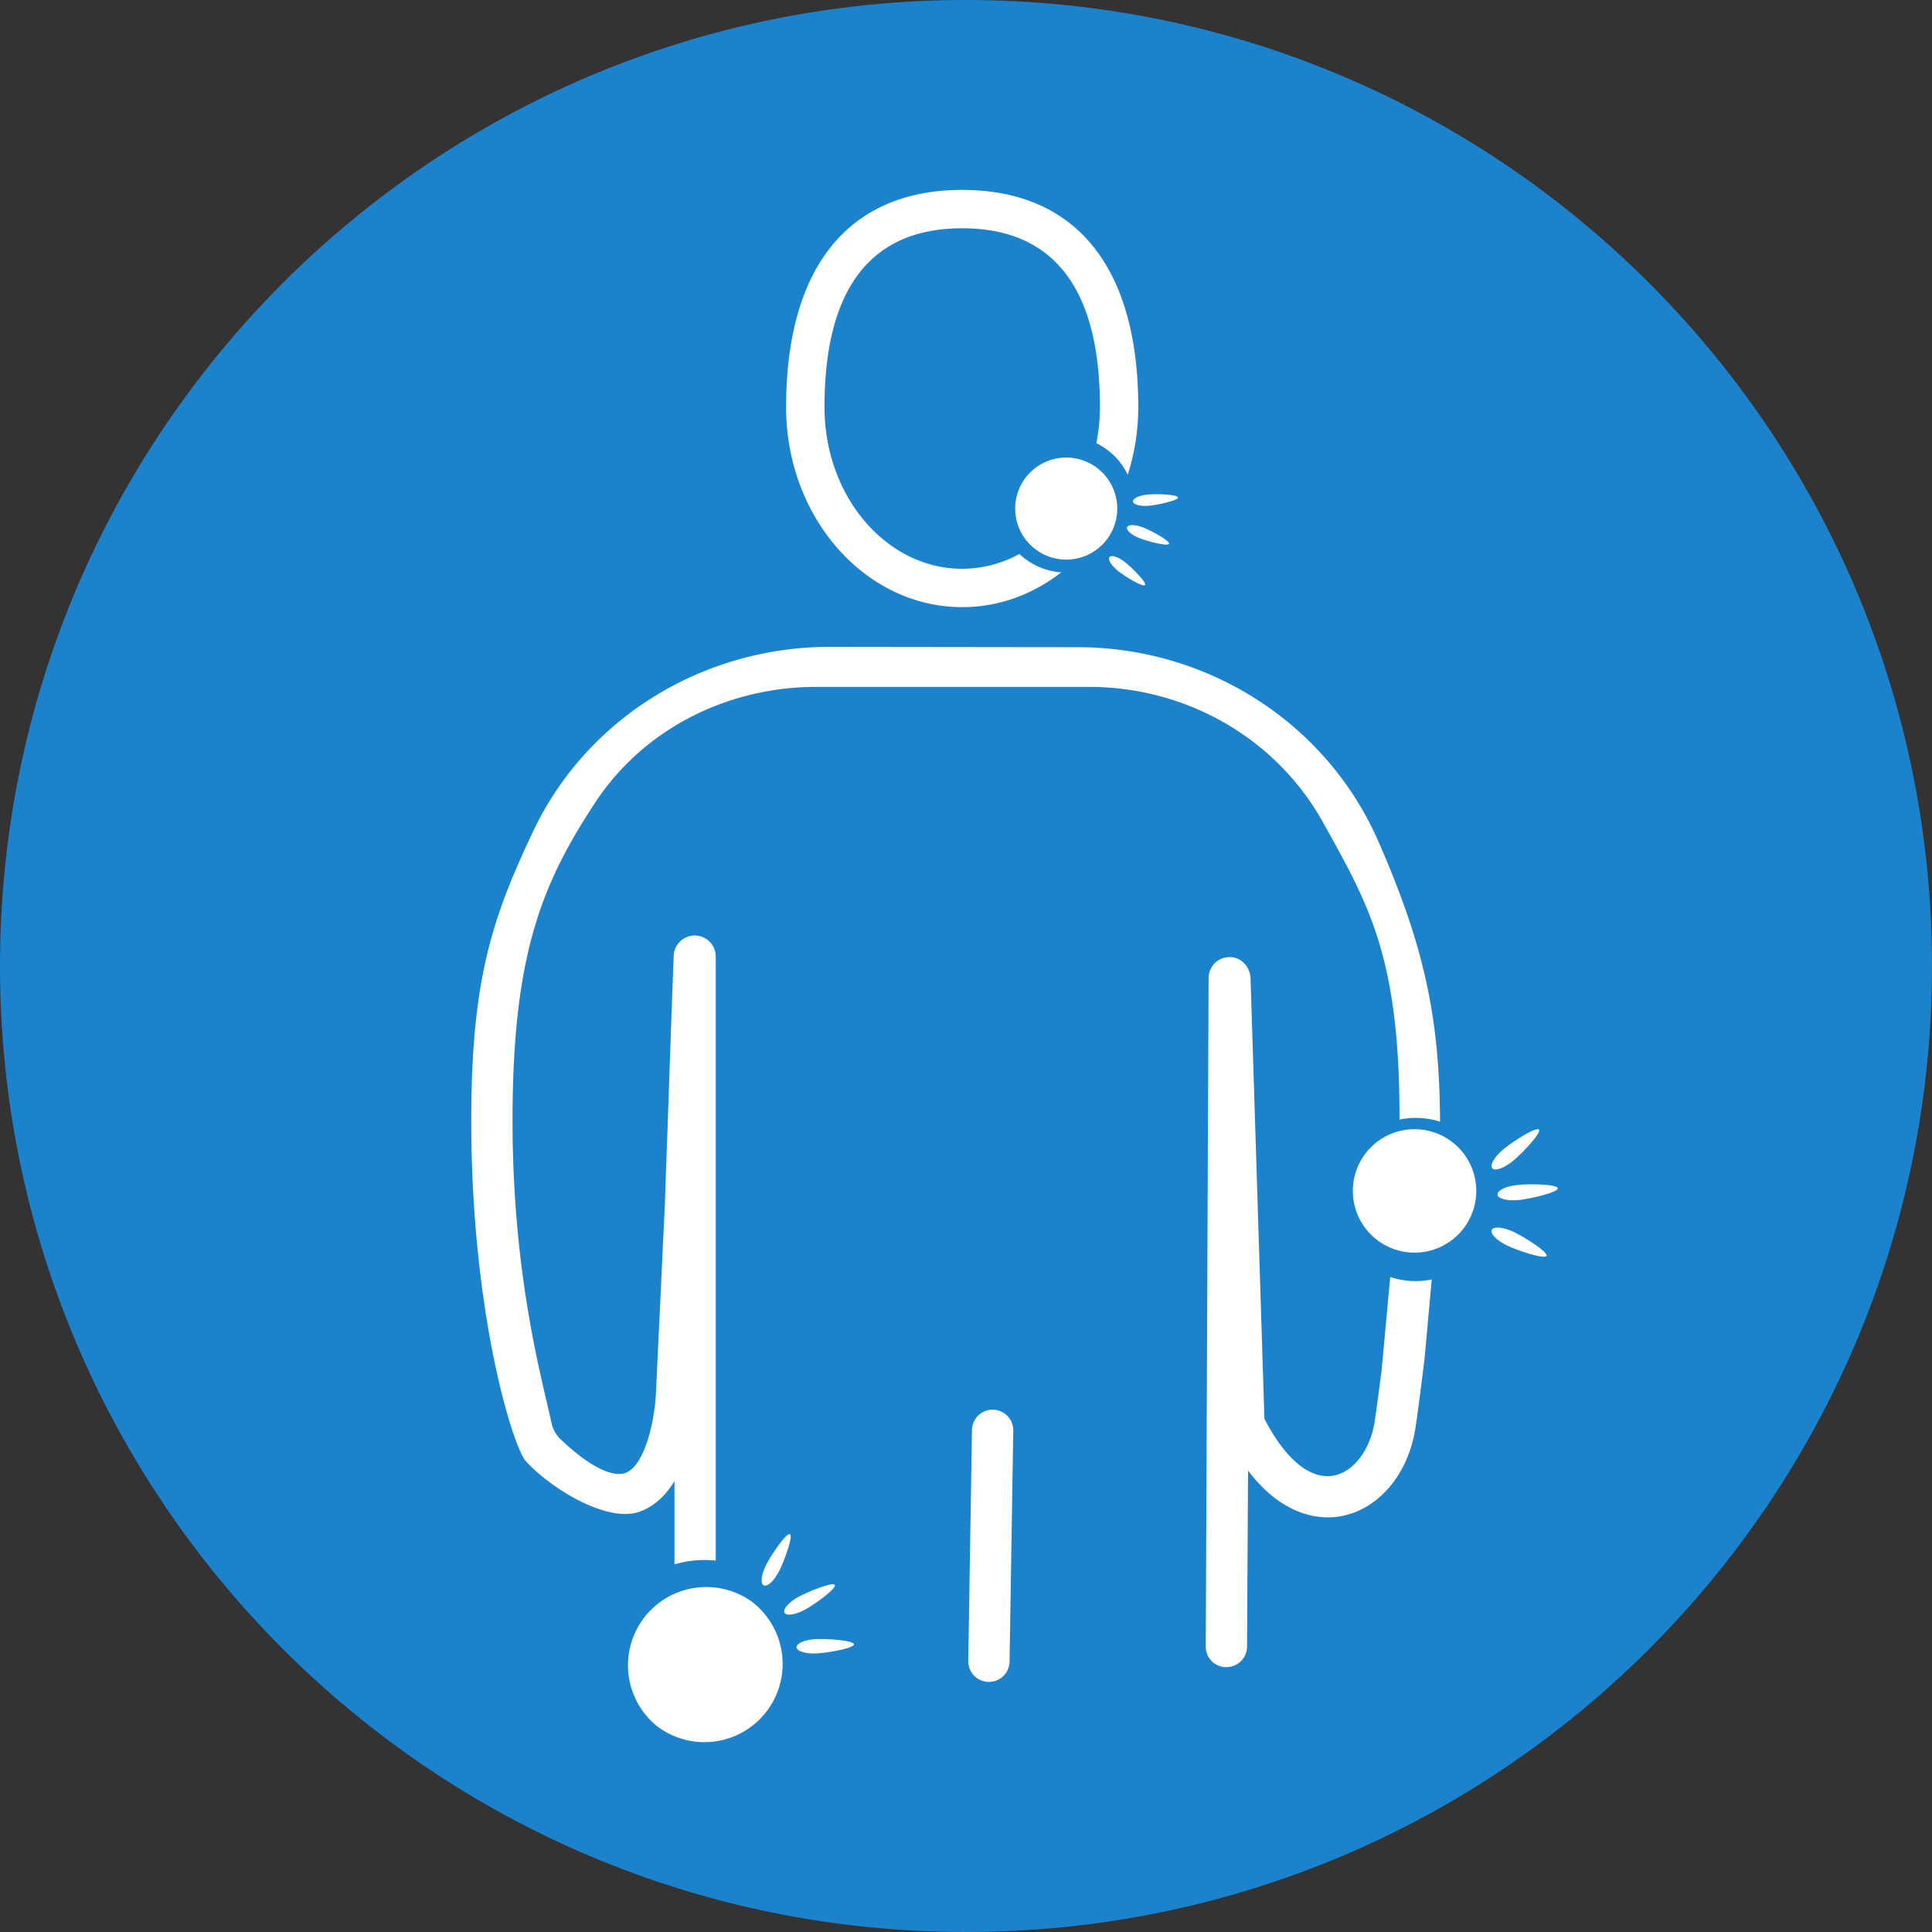
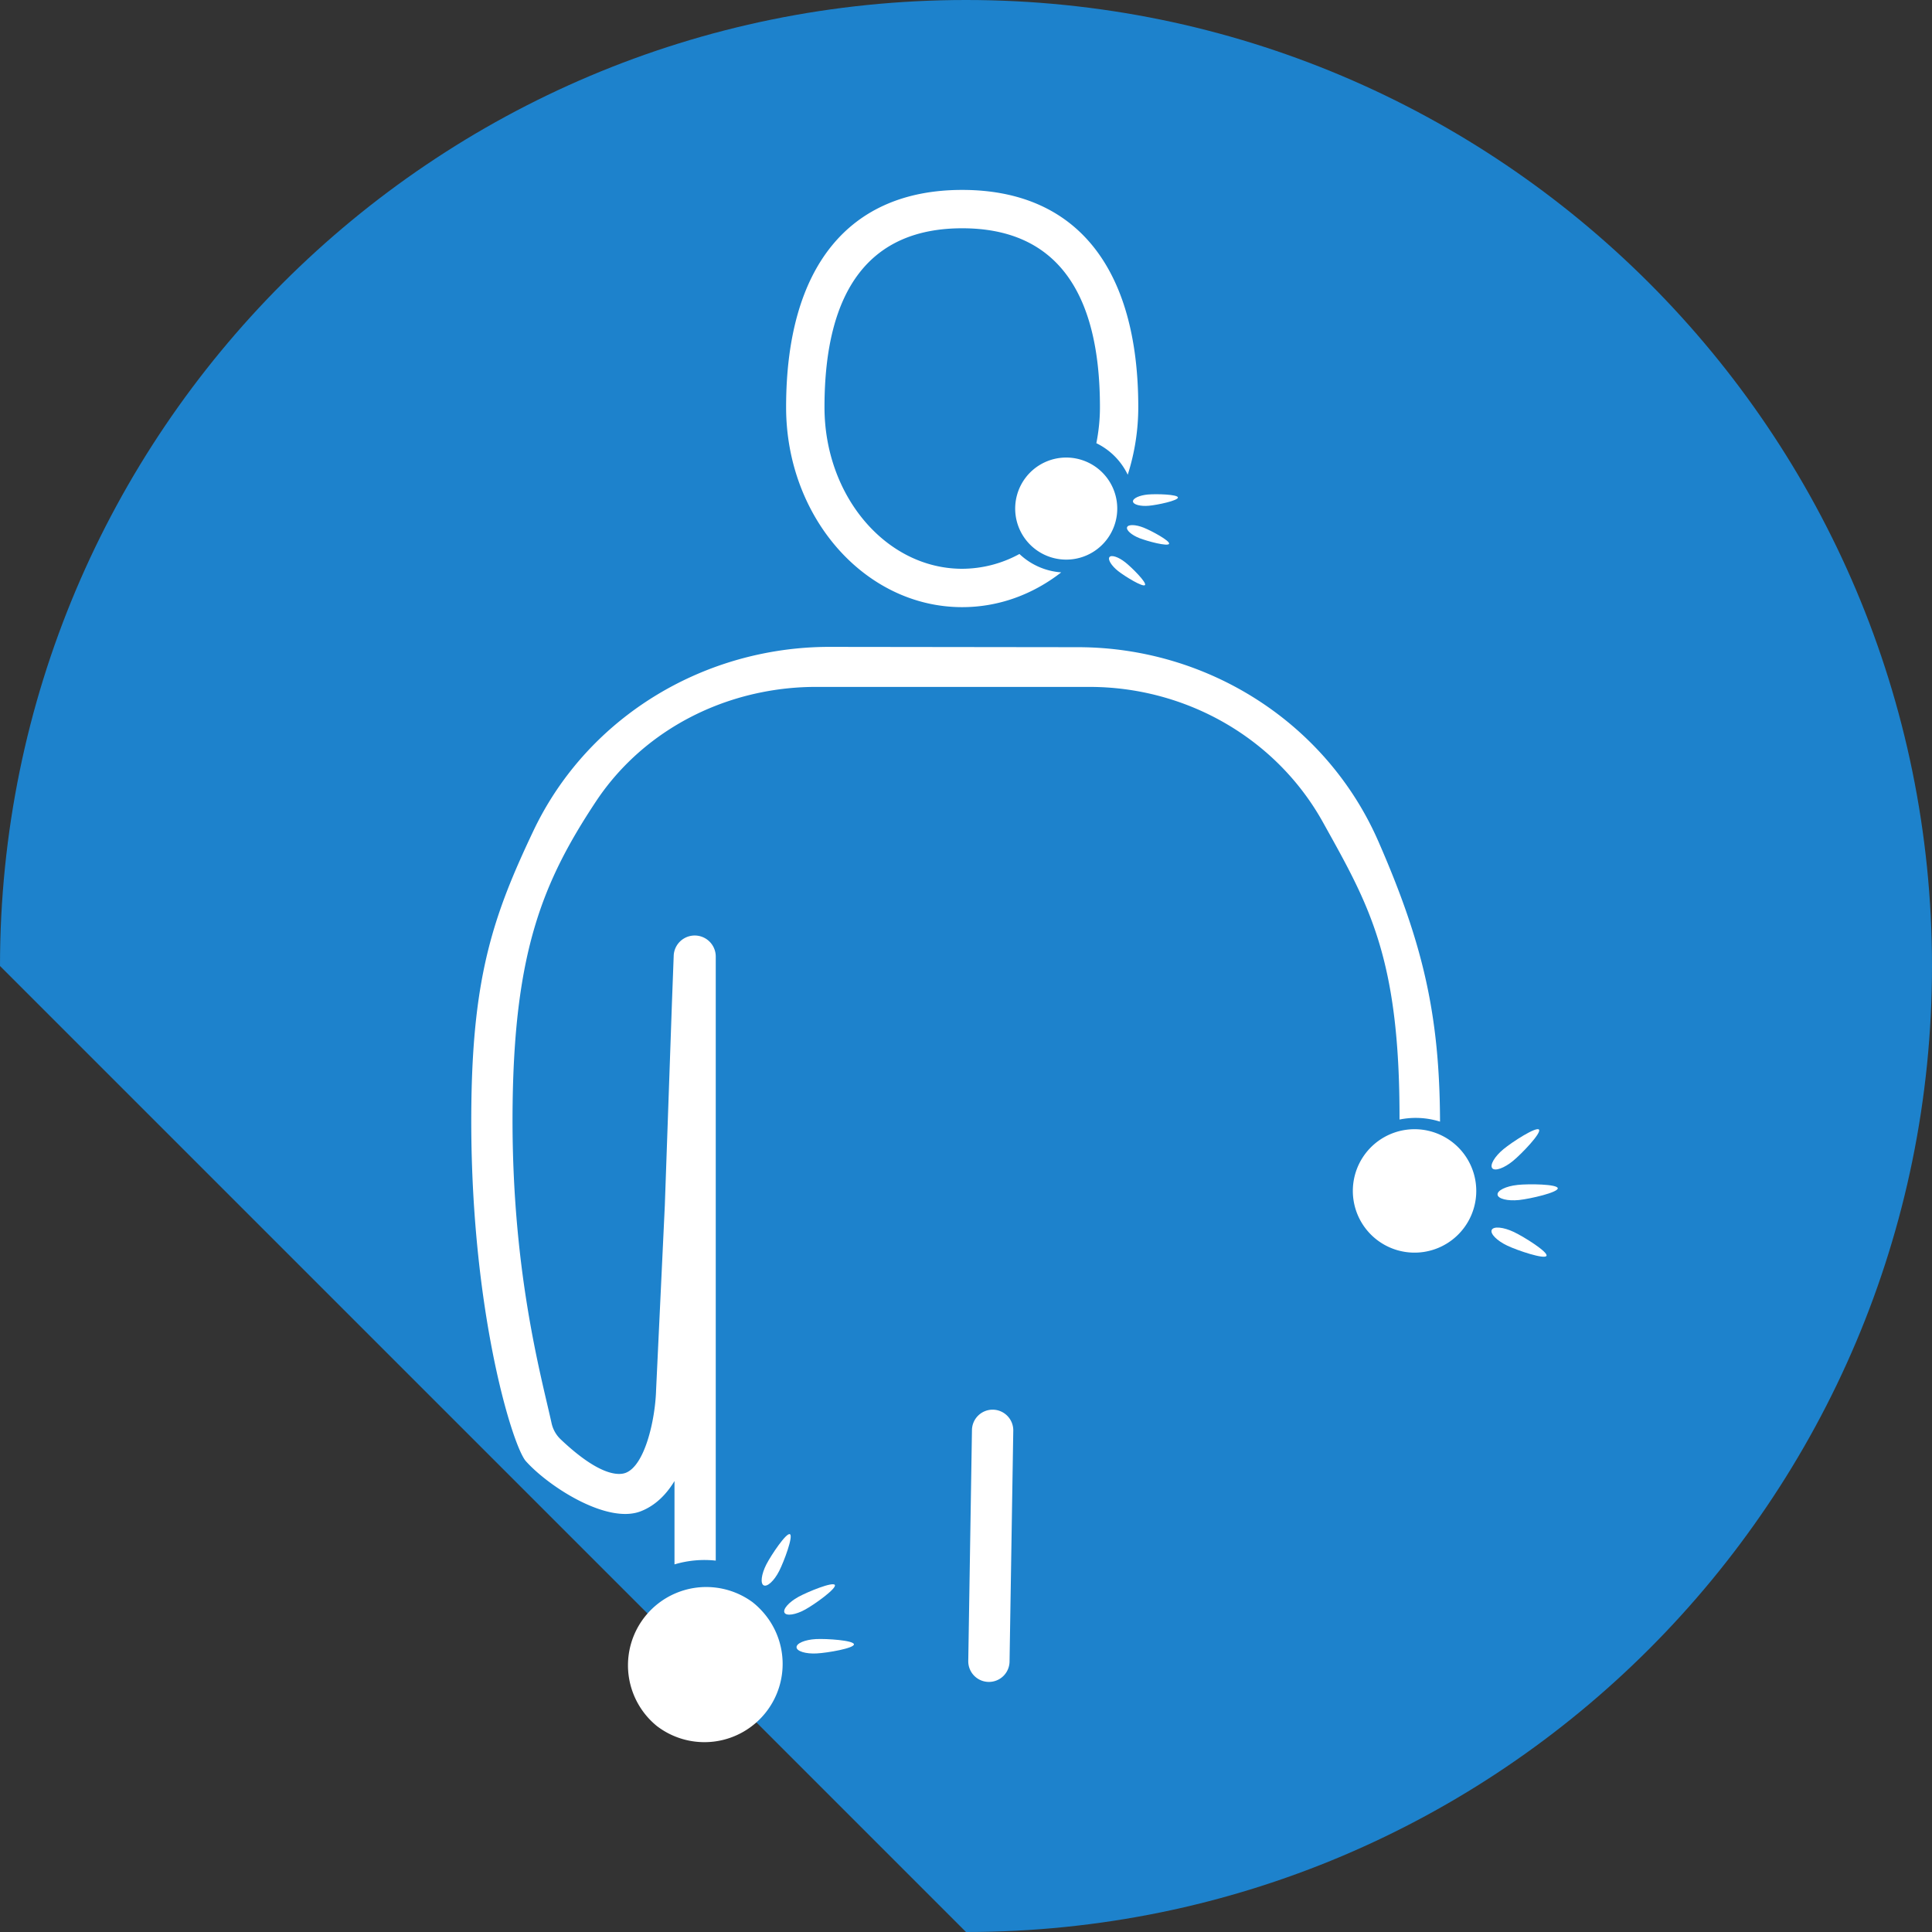
<svg xmlns="http://www.w3.org/2000/svg" width="70" height="70" viewBox="0 0 70 70">
  <rect x="0" y="0" width="70" height="70" fill="#333333" stroke="none" />
  <g>
    <g>
      <g>
-         <path fill="#1d82cc" d="M0 35C0 15.67 15.67 0 35 0s35 15.67 35 35-15.67 35-35 35S0 54.33 0 35z" />
+         <path fill="#1d82cc" d="M0 35C0 15.67 15.67 0 35 0s35 15.67 35 35-15.67 35-35 35z" />
      </g>
      <g>
        <g>
          <path fill="#fff" d="M35.972 51.075a.75.75 0 0 0-.756.736l-.134 8.372a.748.748 0 1 0 1.496.016l.135-8.364a.75.75 0 0 0-.74-.76" />
        </g>
        <g>
          <path fill="#fff" d="M41.05 18.17c.01.113.269.182.578.154.31-.028 1.062-.187 1.051-.3-.01-.112-.778-.134-1.088-.107-.31.028-.551.141-.542.253" />
        </g>
        <g>
          <path fill="#fff" d="M42.358 19.703c.042-.105-.634-.471-.923-.586-.29-.115-.557-.122-.598-.017-.042.105.158.284.447.398.29.114 1.033.31 1.074.205" />
        </g>
        <g>
          <path fill="#fff" d="M40.515 20.693c.244.192.9.594.97.504.07-.088-.473-.633-.717-.825-.244-.192-.498-.277-.57-.188-.068.089.072.316.317.51" />
        </g>
        <g>
          <path fill="#fff" d="M28.23 56.922c.179-.352.52-1.27.39-1.335-.127-.066-.674.746-.855 1.097-.18.353-.223.69-.095.756.13.066.38-.165.56-.518" />
        </g>
        <g>
          <path fill="#fff" d="M30.248 57.426c-.07-.125-.975.243-1.323.433-.345.191-.57.448-.5.574.069.126.406.074.752-.118.347-.191 1.14-.763 1.071-.889" />
        </g>
        <g>
          <path fill="#fff" d="M29.561 59.387c-.394.021-.708.153-.701.298.007.143.333.243.728.222.394-.02 1.36-.188 1.352-.33-.008-.144-.984-.21-1.379-.19" />
        </g>
        <g>
          <path fill="#fff" d="M27.244 58.034a2.836 2.836 0 0 0-3.441 4.506 2.833 2.833 0 0 0 3.972-.533 2.833 2.833 0 0 0-.154-3.624 2.819 2.819 0 0 0-.377-.35" />
        </g>
        <g>
          <path fill="#fff" d="M39.762 16.964a1.849 1.849 0 1 0-2.243 2.94 1.849 1.849 0 0 0 2.243-2.94" />
        </g>
        <g>
          <path fill="#fff" d="M34.863 21.998c1.33 0 2.565-.465 3.587-1.26a2.45 2.45 0 0 1-1.514-.666 4.35 4.35 0 0 1-2.073.536c-2.751 0-4.99-2.627-4.99-5.854 0-4.302 1.679-6.483 4.99-6.483s4.99 2.18 4.99 6.483c0 .448-.047.884-.13 1.304A2.44 2.44 0 0 1 40.86 17.2a8.06 8.06 0 0 0 .382-2.446c0-5.078-2.266-7.873-6.38-7.873-4.113 0-6.38 2.795-6.38 7.873 0 3.993 2.862 7.244 6.38 7.244" />
        </g>
        <g>
          <path fill="#fff" d="M52.175 40.639c-.014-3.863-.614-6.45-2.235-10.156-1.88-4.297-6.182-7.027-10.874-7.034l-9.01-.011c-.827-.001-1.642.084-2.435.246-3.58.73-6.7 3.055-8.299 6.427-1.423 3.002-2.183 5.185-2.243 9.86-.096 7.3 1.484 12.422 1.974 12.97.837.933 2.952 2.289 4.164 1.815.534-.208.928-.613 1.221-1.095v3.02a3.782 3.782 0 0 1 1.495-.137V34.672a.761.761 0 0 0-1.524-.029l-.063 1.677-.258 7.35-.317 6.701c-.03 1.045-.398 2.72-1.099 2.992-.24.093-.932.142-2.365-1.22a1.143 1.143 0 0 1-.324-.585c-.377-1.722-1.49-5.648-1.409-11.592.074-5.487 1.087-8.013 3.02-10.93 1.392-2.098 3.592-3.479 6.027-3.958a9.978 9.978 0 0 1 1.916-.19h9.935c3.497 0 6.765 1.85 8.463 4.908 1.652 2.972 2.786 4.88 2.772 10.767a2.938 2.938 0 0 1 1.468.076" />
        </g>
        <g>
-           <path fill="#fff" d="M50.37 46.27l-.308 3.343c-.077.612-.16 1.232-.251 1.869-.153 1.052-.78 1.87-1.526 1.988-.837.13-1.731-.622-2.473-2.068l-.502-15.944c-.01-.375-.27-.715-.64-.771a.76.76 0 0 0-.88.748l-.103 24.225a.742.742 0 0 0 .951.714l.014-.005a.738.738 0 0 0 .53-.708l.037-6.381c1.313 1.736 2.691 1.763 3.297 1.667 1.41-.222 2.526-1.529 2.775-3.251.119-.827.228-1.673.329-2.525l.254-2.813a2.94 2.94 0 0 1-1.503-.089" />
-         </g>
+           </g>
        <g>
          <path fill="#fff" d="M54.824 42.058c.321-.265 1.033-1.012.936-1.13-.097-.116-.964.442-1.285.707-.321.265-.504.576-.407.693.097.116.436-.005.756-.27" />
        </g>
        <g>
          <path fill="#fff" d="M54.98 42.933c-.415.043-.738.202-.721.352.016.15.365.237.779.194.415-.045 1.419-.276 1.403-.427-.015-.15-1.047-.164-1.46-.12" />
        </g>
        <g>
          <path fill="#fff" d="M54.848 44.636c-.376-.178-.735-.212-.799-.075-.066.137.187.393.563.571.377.179 1.355.506 1.42.369.065-.137-.808-.686-1.184-.865" />
        </g>
        <g>
          <path fill="#fff" d="M52.647 41.402a2.236 2.236 0 1 0-2.714 3.553 2.236 2.236 0 0 0 2.714-3.553" />
        </g>
      </g>
    </g>
  </g>
</svg>